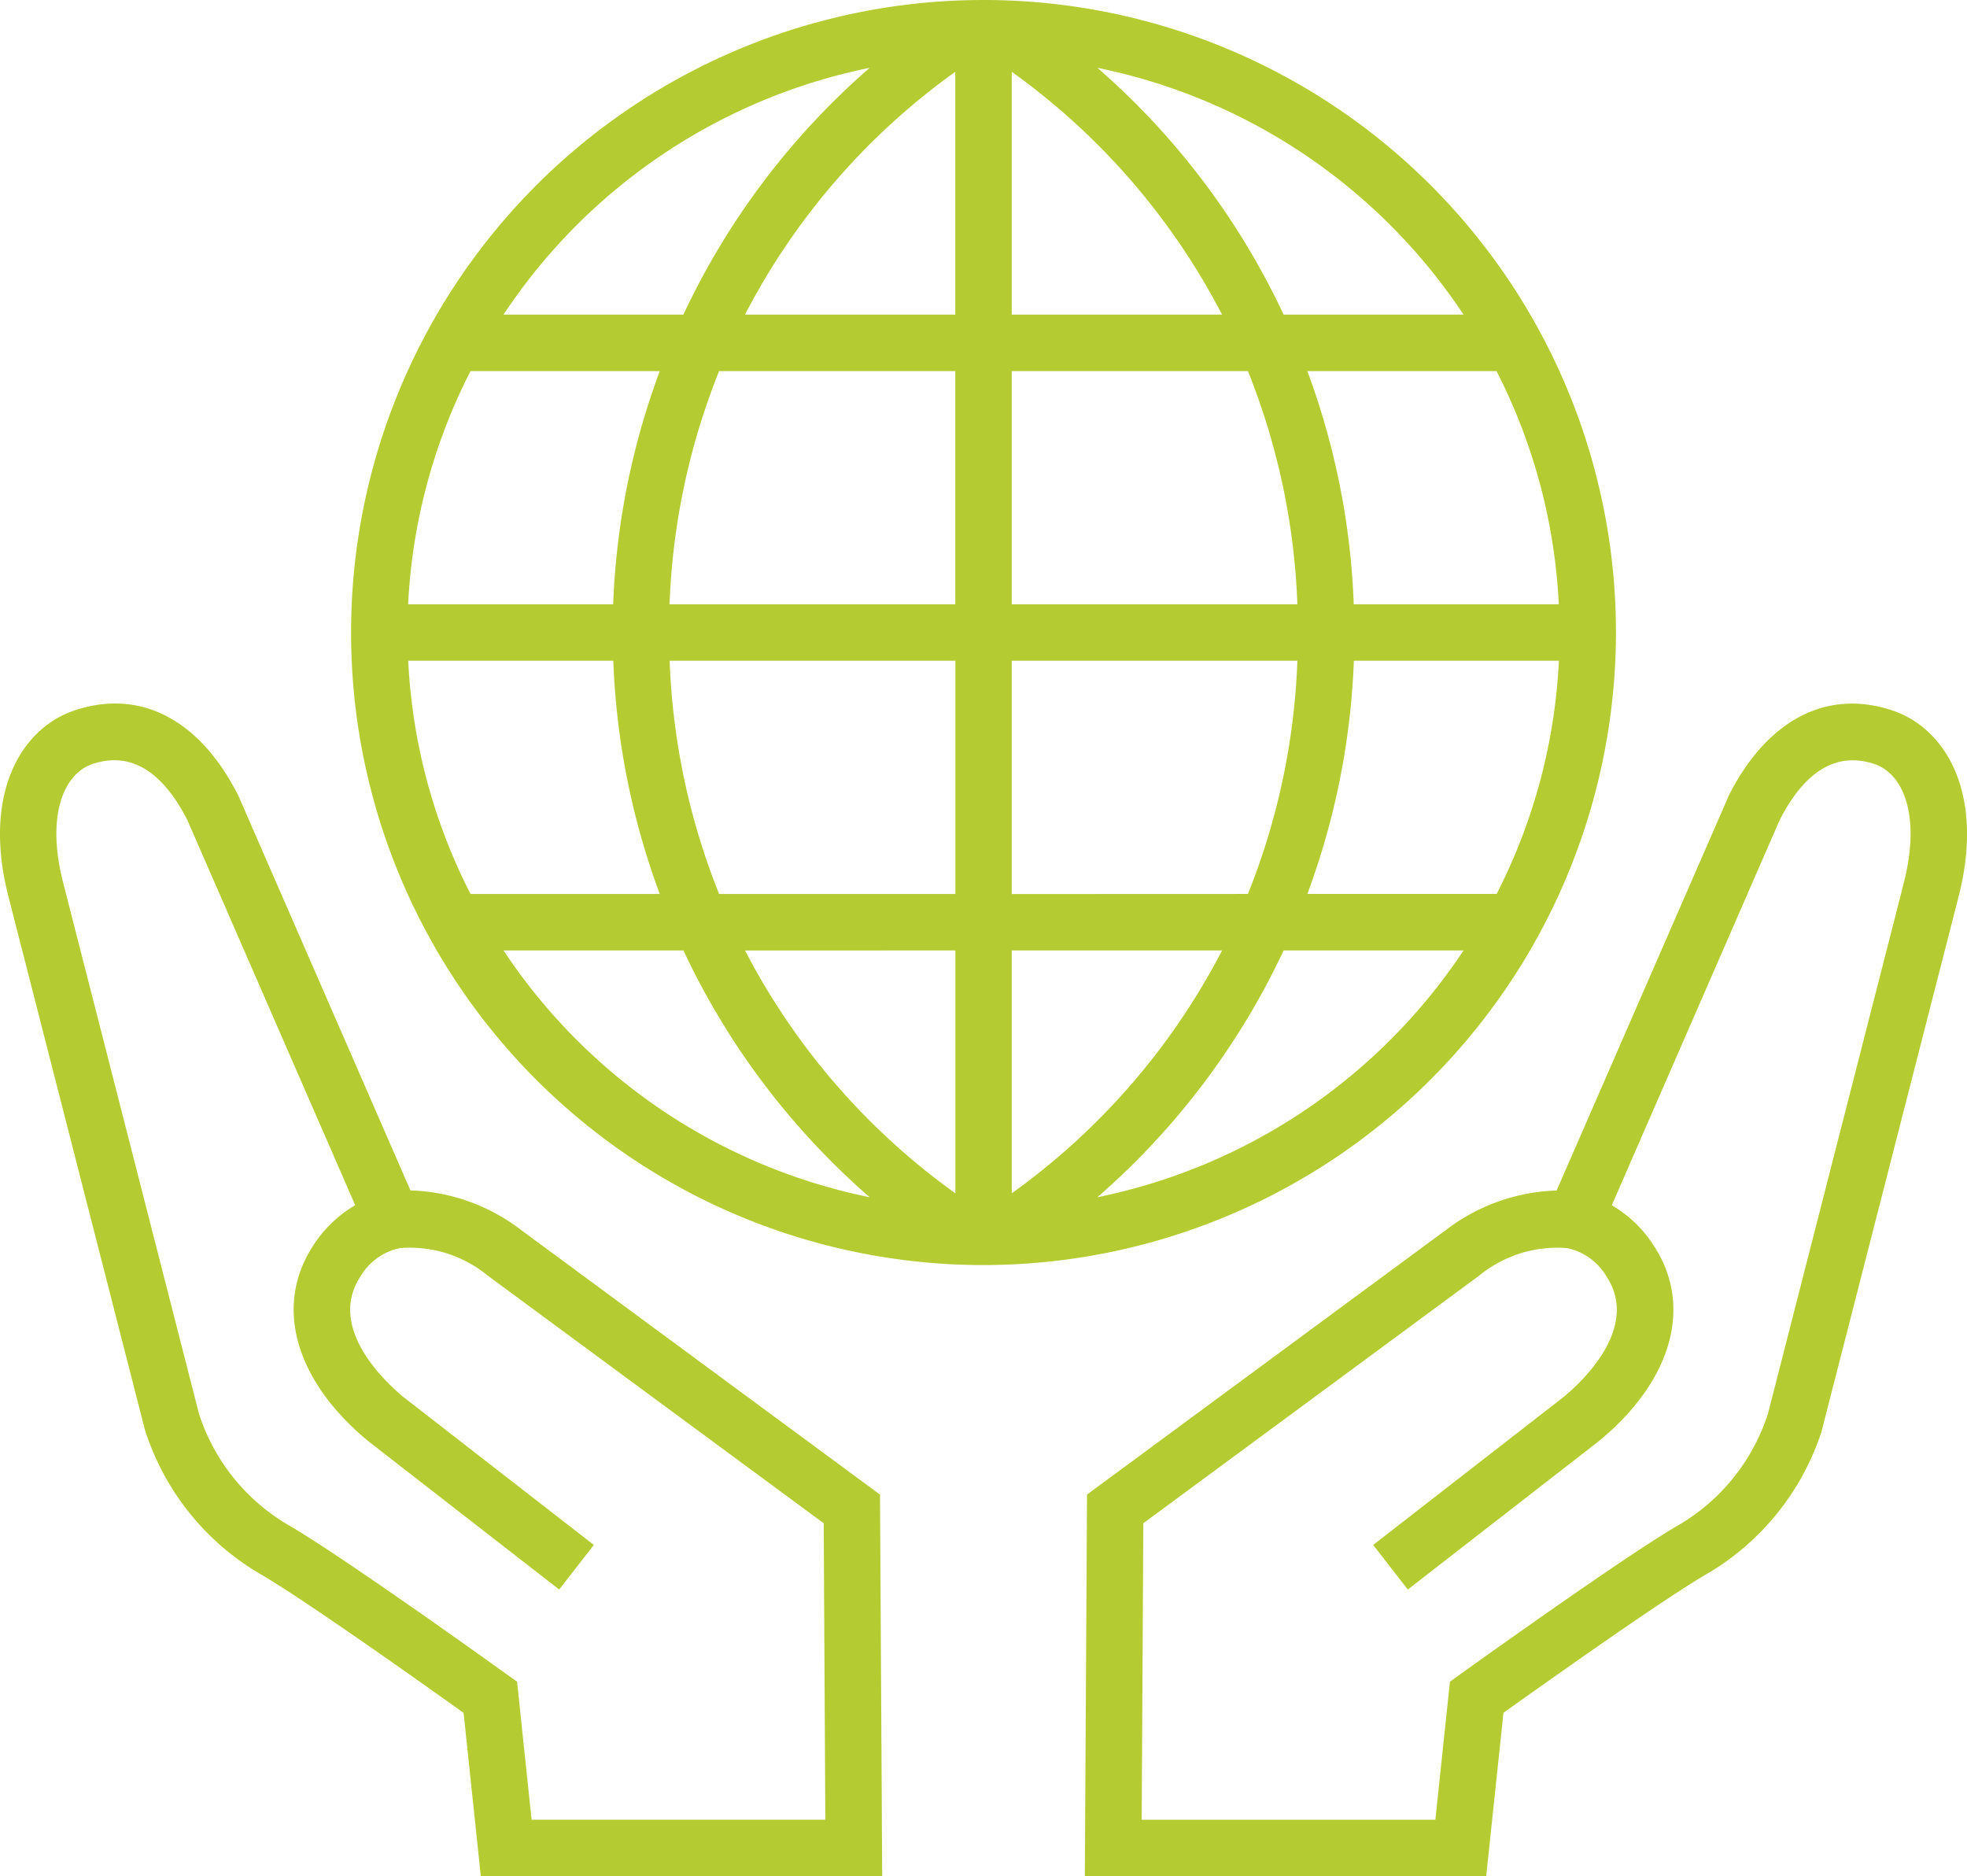
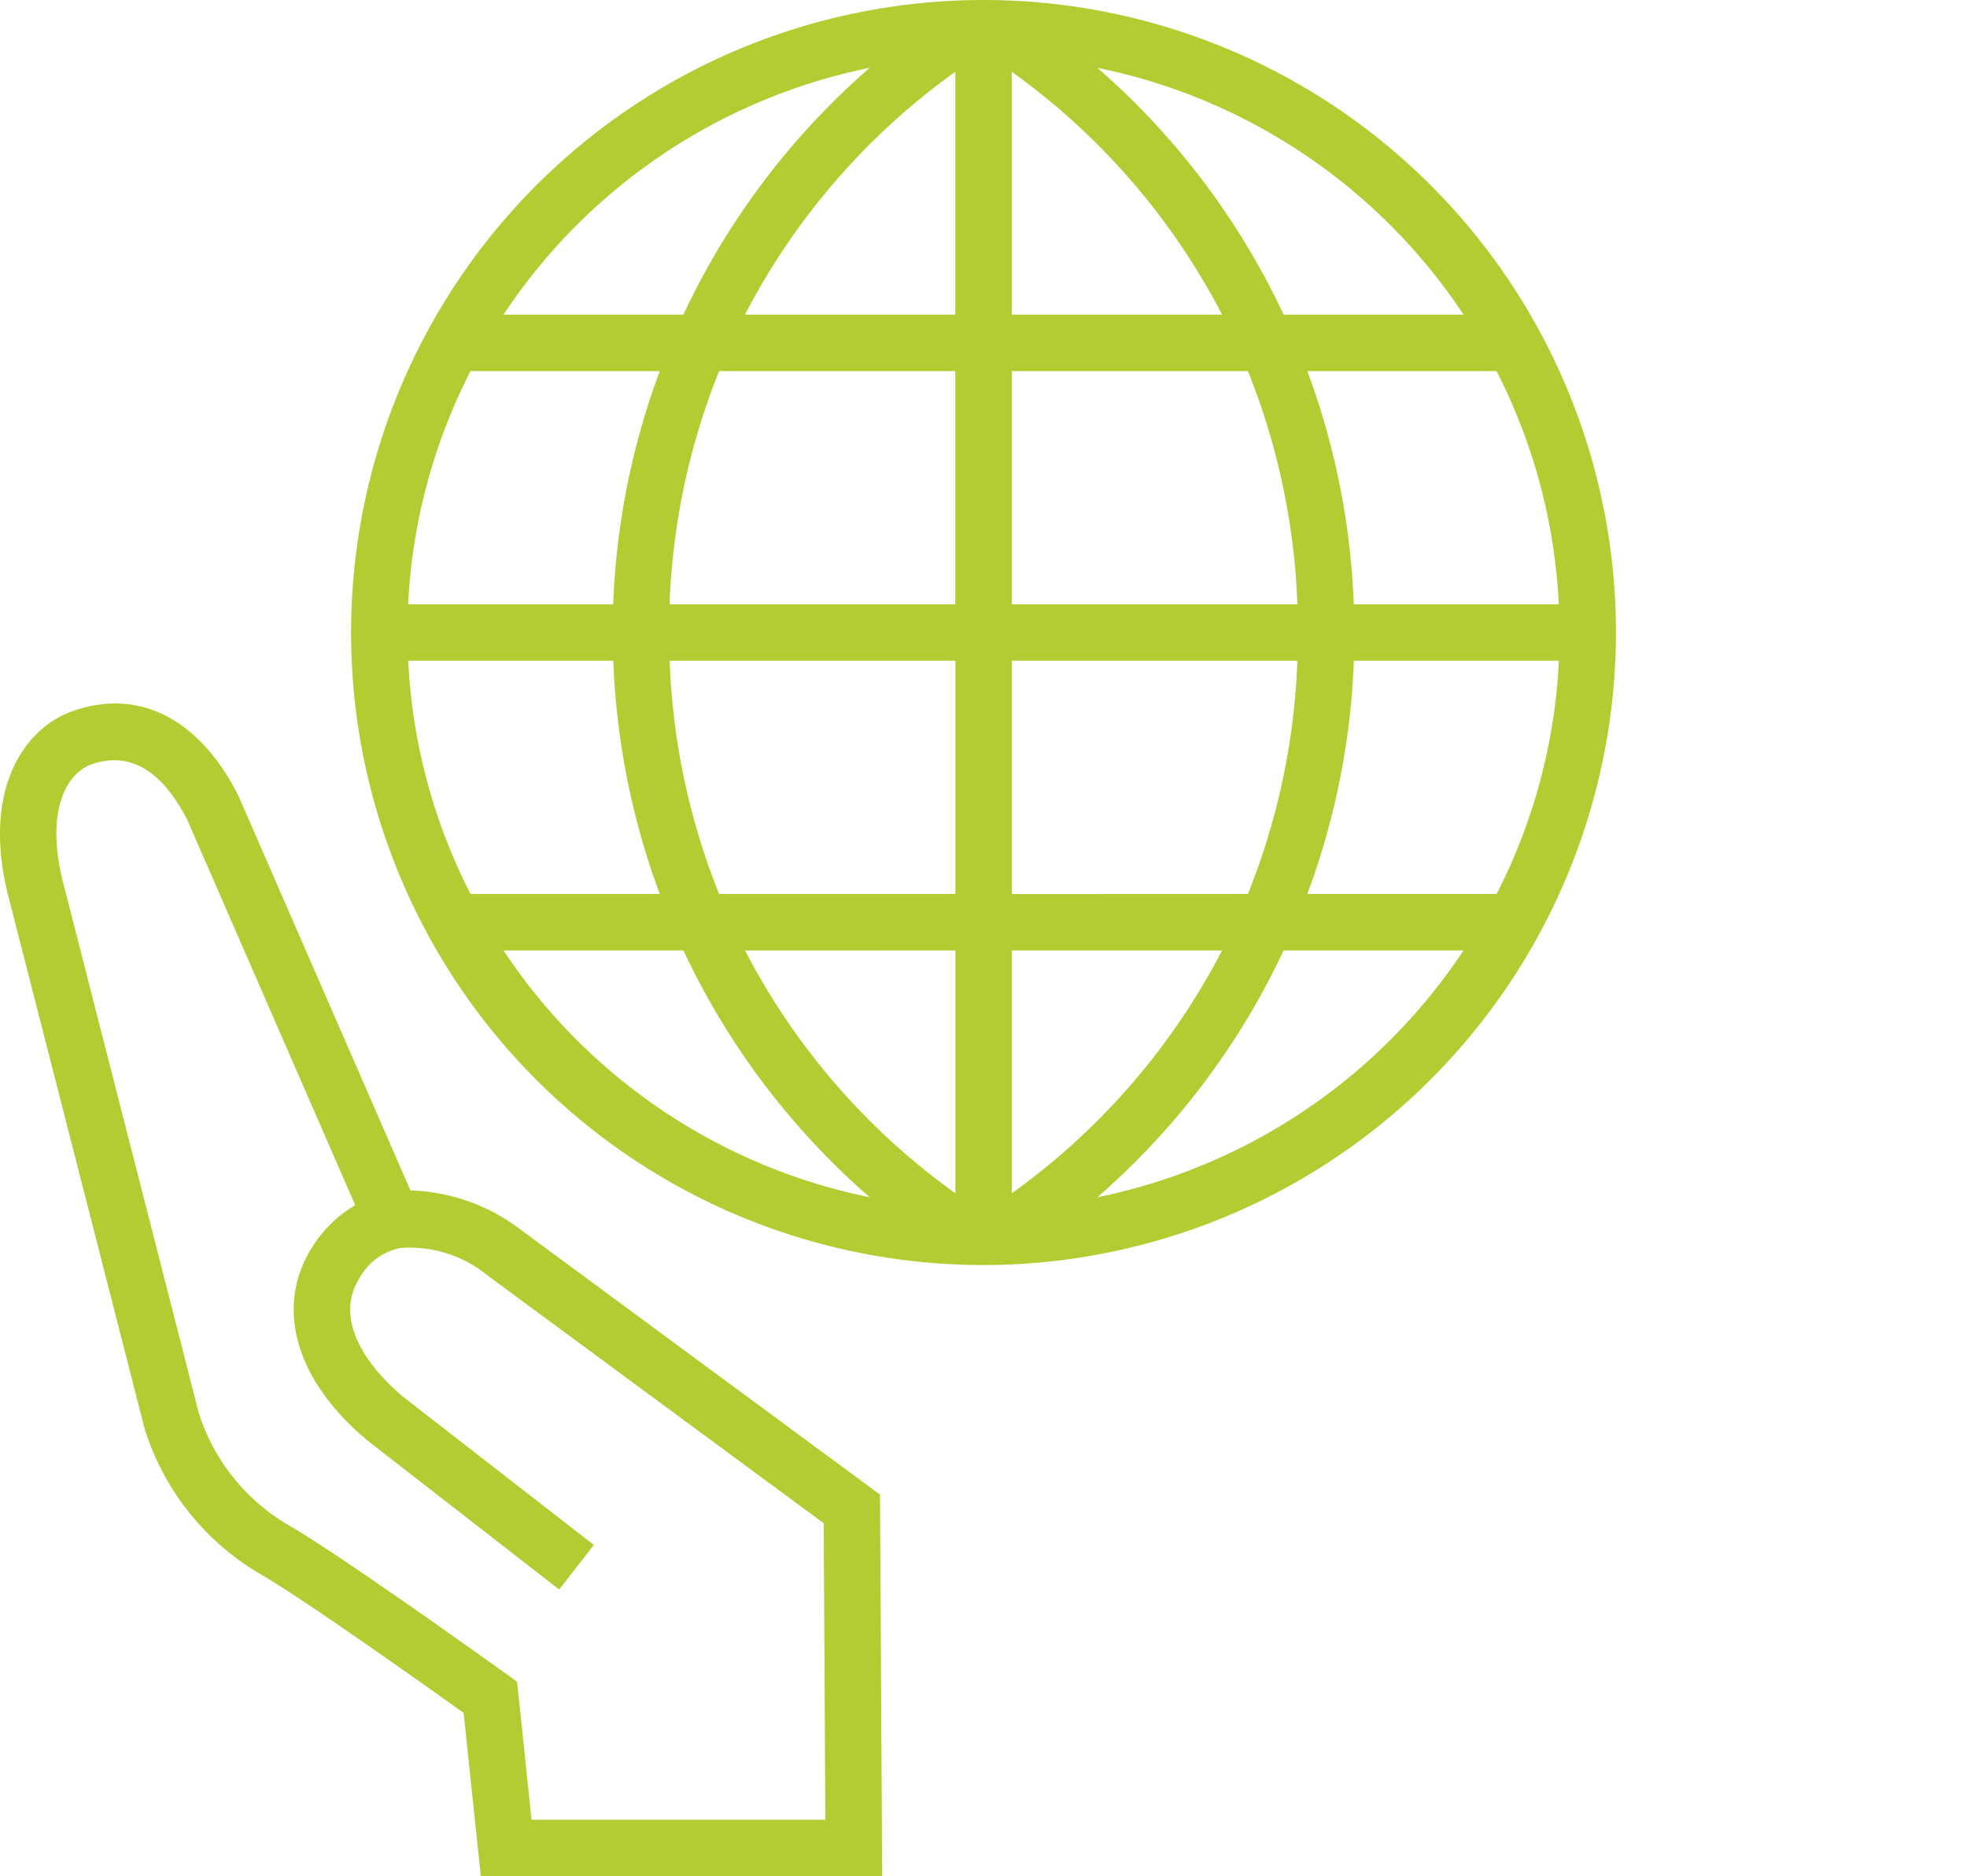
<svg xmlns="http://www.w3.org/2000/svg" width="90.176" height="86" viewBox="0 0 90.176 86">
  <defs>
    <clipPath id="clip-path">
      <rect id="長方形_3351" data-name="長方形 3351" width="90.176" height="86" fill="none" />
    </clipPath>
  </defs>
  <g id="icon-06" transform="translate(0 0)">
    <g id="グループ_4713" data-name="グループ 4713" transform="translate(0 0)" clip-path="url(#clip-path)">
      <path id="パス_3792" data-name="パス 3792" d="M75.836,28.993A28.994,28.994,0,1,0,46.842,57.988,29.026,29.026,0,0,0,75.836,28.993M20.469,30.287h9.4A34.3,34.3,0,0,0,32,40.978H23.324a26.218,26.218,0,0,1-2.856-10.69M73.215,27.7h-9.4A34.3,34.3,0,0,0,61.687,17.01H70.36A26.2,26.2,0,0,1,73.215,27.7m-11.984,0H48.136V17.01H58.964A31.777,31.777,0,0,1,61.231,27.7M48.136,14.422V3.29a31.533,31.533,0,0,1,9.642,11.132ZM45.548,3.29V14.422H35.906A31.526,31.526,0,0,1,45.548,3.29m0,13.72V27.7h-13.1A31.777,31.777,0,0,1,34.72,17.01ZM29.864,27.7h-9.4A26.218,26.218,0,0,1,23.324,17.01H32A34.3,34.3,0,0,0,29.864,27.7m2.589,2.588h13.1v10.69H34.72a31.783,31.783,0,0,1-2.267-10.69m13.1,13.278V54.7a31.516,31.516,0,0,1-9.643-11.131ZM48.136,54.7V43.566h9.642A31.522,31.522,0,0,1,48.136,54.7m0-13.719V30.287H61.231a31.783,31.783,0,0,1-2.267,10.69ZM63.82,30.287h9.4a26.2,26.2,0,0,1-2.855,10.69H61.687a34.3,34.3,0,0,0,2.133-10.69m5.029-15.866H60.6A34.263,34.263,0,0,0,52.062,3.108,26.468,26.468,0,0,1,68.849,14.422M41.623,3.108a34.278,34.278,0,0,0-8.54,11.313H24.836A26.463,26.463,0,0,1,41.623,3.108M24.836,43.566h8.248a34.275,34.275,0,0,0,8.54,11.313A26.467,26.467,0,0,1,24.836,43.566M52.062,54.879A34.281,34.281,0,0,0,60.6,43.566h8.248A26.472,26.472,0,0,1,52.062,54.879" transform="translate(-1.753 0)" fill="#b4cc31" />
      <path id="パス_3793" data-name="パス 3793" d="M23.87,59.879a8.748,8.748,0,0,0-5.054-1.8l-7.874-18.06-.032-.069c-1.767-3.472-4.5-4.882-7.505-3.868C.979,36.9-.878,39.918.434,44.79l6.2,24.227.038.122a11.8,11.8,0,0,0,5.257,6.522c1.991,1.146,7.651,5.17,9.324,6.365l.79,7.488h18.4l-.1-17.492Zm.5,27.046L23.705,80.6l-.471-.338c-.308-.222-7.565-5.434-10.013-6.843a9.175,9.175,0,0,1-4.1-5.107L2.936,44.132c-.878-3.266.017-5.163,1.295-5.595,1.721-.581,3.185.28,4.354,2.556l7.7,17.665a5.676,5.676,0,0,0-1.934,1.865c-1.792,2.748-.833,6.167,2.533,8.95l8.752,6.8,1.588-2.043L18.5,67.554c-.85-.7-3.508-3.18-1.983-5.517a2.75,2.75,0,0,1,1.819-1.315,5.626,5.626,0,0,1,4.017,1.256L37.762,73.334l.075,13.591Z" transform="translate(0 -3.513)" fill="#b4cc31" />
-       <path id="パス_3794" data-name="パス 3794" d="M92.193,36.086c-3-1.014-5.738.4-7.505,3.867L76.782,58.084a8.792,8.792,0,0,0-5.077,1.811L55.253,72.021l-.1,17.492h18.4l.791-7.488c1.672-1.195,7.332-5.218,9.323-6.365a11.8,11.8,0,0,0,5.257-6.522l6.236-24.333c1.316-4.888-.542-7.9-2.966-8.719m.463,8.062L86.471,68.311a9.177,9.177,0,0,1-4.095,5.107c-2.449,1.409-9.707,6.622-10.014,6.843l-.471.338-.668,6.327H57.759l.075-13.591L73.219,61.994a5.647,5.647,0,0,1,4.039-1.271,2.748,2.748,0,0,1,1.819,1.314c1.525,2.337-1.133,4.814-1.952,5.493l-8.753,6.8,1.587,2.044,8.785-6.824c3.336-2.758,4.293-6.178,2.5-8.925a5.687,5.687,0,0,0-1.934-1.866l7.7-17.664c1.169-2.276,2.635-3.136,4.354-2.556,1.278.431,2.174,2.328,1.29,5.61" transform="translate(-5.419 -3.513)" fill="#b4cc31" />
    </g>
  </g>
</svg>